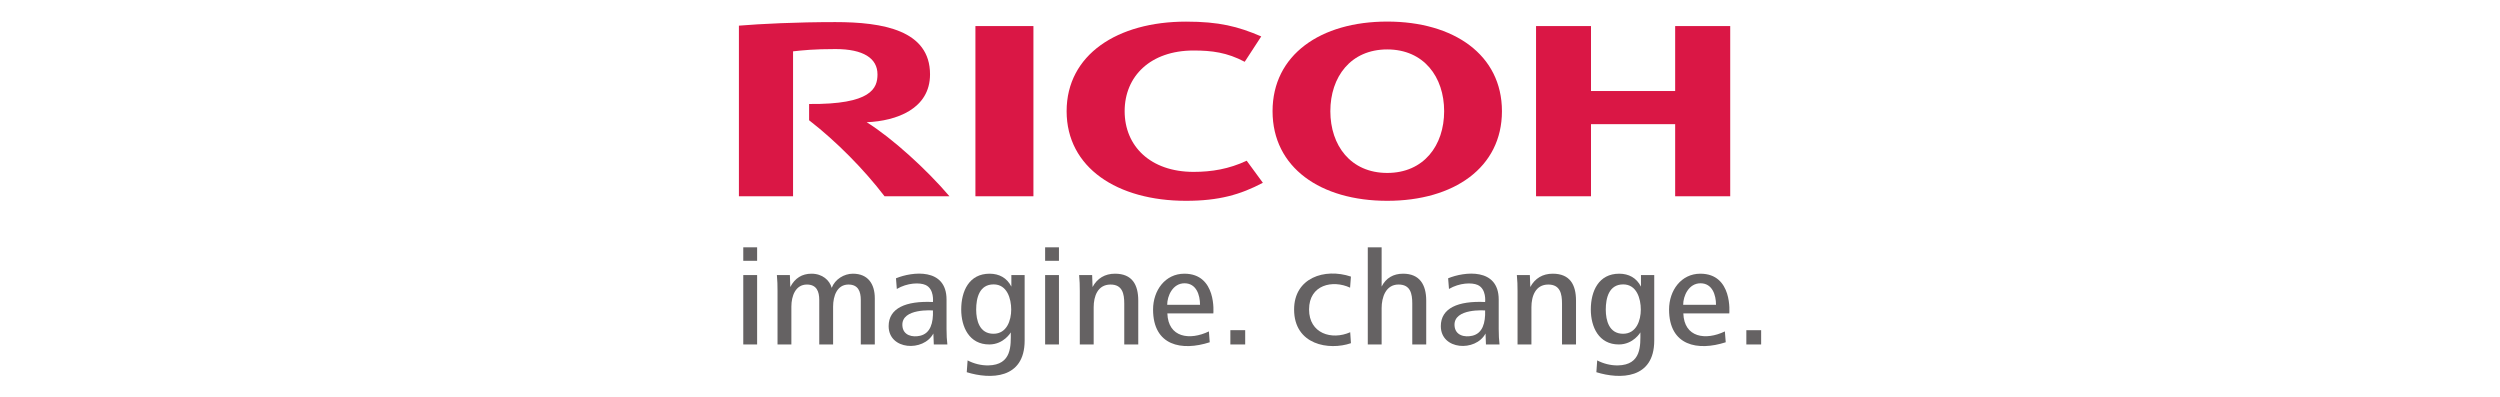
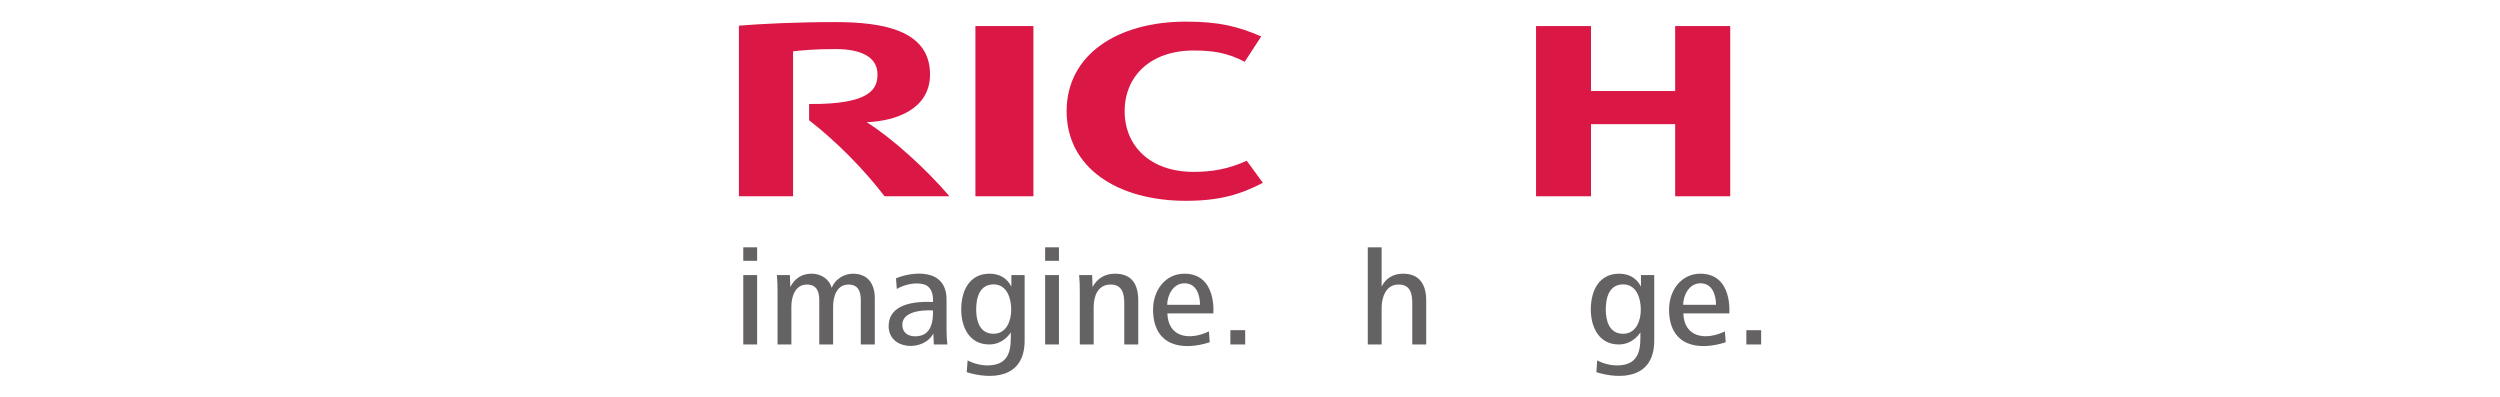
<svg xmlns="http://www.w3.org/2000/svg" width="504" zoomAndPan="magnify" viewBox="0 0 378 60" height="80" preserveAspectRatio="xMidYMid meet" version="1.0">
  <defs>
    <clipPath id="aa3ab8063b">
      <path d="M 161 3.047 L 191 3.047 L 191 31 L 161 31 Z M 161 3.047 " clip-rule="nonzero" />
    </clipPath>
    <clipPath id="ff4080c34f">
-       <path d="M 192 3.047 L 228 3.047 L 228 31 L 192 31 Z M 192 3.047 " clip-rule="nonzero" />
-     </clipPath>
+       </clipPath>
    <clipPath id="96033d23ae">
      <path d="M 232 3.047 L 262 3.047 L 262 30 L 232 30 Z M 232 3.047 " clip-rule="nonzero" />
    </clipPath>
    <clipPath id="171b5abbab">
      <path d="M 147 3.047 L 157 3.047 L 157 30 L 147 30 Z M 147 3.047 " clip-rule="nonzero" />
    </clipPath>
    <clipPath id="3c6ccae9f2">
      <path d="M 111.379 3.047 L 144 3.047 L 144 30 L 111.379 30 Z M 111.379 3.047 " clip-rule="nonzero" />
    </clipPath>
    <clipPath id="92f1108ea0">
      <path d="M 264 49 L 266.629 49 L 266.629 53 L 264 53 Z M 264 49 " clip-rule="nonzero" />
    </clipPath>
  </defs>
  <g clip-path="url(#aa3ab8063b)">
    <path fill="#da1745" d="M 170.047 16.812 C 170.047 22.094 173.949 25.988 180.473 25.988 C 183.223 25.988 185.812 25.555 188.5 24.301 L 190.945 27.637 C 187.562 29.422 184.316 30.363 179.328 30.363 C 168.922 30.363 161.273 25.34 161.273 16.812 C 161.273 8.289 168.922 3.27 179.328 3.27 C 184.316 3.27 187.191 3.996 190.699 5.508 L 188.199 9.344 C 185.535 7.93 183.223 7.637 180.473 7.637 C 173.949 7.637 170.047 11.527 170.047 16.809 " fill-opacity="1" fill-rule="nonzero" />
  </g>
  <g clip-path="url(#ff4080c34f)">
    <path fill="#da1745" d="M 209.75 26.148 C 204.207 26.148 201.148 21.977 201.148 16.812 C 201.148 11.645 204.207 7.473 209.75 7.473 C 215.289 7.473 218.355 11.645 218.355 16.812 C 218.355 21.977 215.289 26.148 209.75 26.148 M 209.75 3.262 C 199.676 3.262 192.41 8.289 192.41 16.812 C 192.41 25.34 199.676 30.363 209.75 30.363 C 219.824 30.363 227.094 25.34 227.094 16.812 C 227.094 8.289 219.824 3.262 209.75 3.262 " fill-opacity="1" fill-rule="nonzero" />
  </g>
  <g clip-path="url(#96033d23ae)">
    <path fill="#da1745" d="M 253.285 18.773 L 253.285 29.676 L 261.609 29.676 L 261.609 3.941 L 253.285 3.941 L 253.285 13.762 L 240.559 13.762 L 240.559 3.941 L 232.25 3.941 L 232.25 29.676 L 240.559 29.676 L 240.559 18.773 Z M 253.285 18.773 " fill-opacity="1" fill-rule="nonzero" />
  </g>
  <g clip-path="url(#171b5abbab)">
    <path fill="#da1745" d="M 147.484 29.676 L 156.254 29.676 L 156.254 3.941 L 147.484 3.941 Z M 147.484 29.676 " fill-opacity="1" fill-rule="nonzero" />
  </g>
  <g clip-path="url(#3c6ccae9f2)">
    <path fill="#da1745" d="M 122.336 15.723 L 122.336 18.184 C 126.457 21.375 130.656 25.629 133.742 29.676 L 143.559 29.676 C 140.141 25.66 134.902 20.883 131.043 18.48 C 135.574 18.293 140.621 16.453 140.621 11.242 C 140.621 4.566 133.492 3.34 126.289 3.34 C 120.398 3.34 114.977 3.609 111.723 3.879 L 111.723 29.676 L 119.91 29.676 L 119.91 7.762 C 121.418 7.602 123.047 7.418 126.324 7.418 C 130.539 7.418 132.676 8.812 132.676 11.242 C 132.676 13.324 131.789 15.816 122.336 15.723 " fill-opacity="1" fill-rule="nonzero" />
  </g>
  <path fill="#656263" d="M 112.383 41.59 L 114.477 41.59 L 114.477 52.082 L 112.383 52.082 Z M 112.383 37.395 L 114.477 37.395 L 114.477 39.434 L 112.383 39.434 Z M 112.383 37.395 " fill-opacity="1" fill-rule="nonzero" />
  <path fill="#656263" d="M 130.152 52.082 L 130.152 45.352 C 130.152 44.07 129.758 43.023 128.289 43.023 C 126.57 43.023 125.965 44.75 125.965 46.363 L 125.965 52.082 L 123.871 52.082 L 123.871 45.352 C 123.871 44.07 123.473 43.023 122.004 43.023 C 120.285 43.023 119.656 44.75 119.656 46.363 L 119.656 52.082 L 117.562 52.082 L 117.562 44.004 C 117.562 43.207 117.547 42.391 117.465 41.59 L 119.43 41.59 L 119.492 43.398 C 120.184 42.055 121.273 41.383 122.695 41.383 C 124.352 41.383 125.438 42.371 125.754 43.523 C 126.254 42.223 127.617 41.383 128.961 41.383 C 131.238 41.383 132.27 42.938 132.27 45.098 L 132.27 52.082 Z M 130.152 52.082 " fill-opacity="1" fill-rule="nonzero" />
-   <path fill="#656263" d="M 222.625 50.762 C 224.164 50.395 224.613 48.84 224.551 46.941 C 224.551 46.941 219.797 46.559 219.922 49.199 C 220 50.75 221.488 51.035 222.625 50.762 M 224.676 52.082 L 224.613 50.426 C 223.113 53.23 217.852 52.934 217.852 49.312 C 217.852 46.59 220.457 45.469 224.551 45.664 C 224.555 45.648 224.777 43.691 223.426 43.086 C 222.547 42.691 220.668 42.754 219.086 43.691 L 218.957 42.078 C 221.391 41.07 226.605 40.438 226.605 45.297 L 226.605 49.754 C 226.605 50.66 226.645 51.367 226.727 52.082 Z M 224.676 52.082 " fill-opacity="1" fill-rule="nonzero" />
  <path fill="#656263" d="M 139.141 50.762 C 140.676 50.395 141.129 48.84 141.062 46.941 C 141.062 46.941 136.309 46.559 136.438 49.199 C 136.508 50.75 138 51.035 139.141 50.762 M 141.191 52.082 L 141.125 50.426 C 139.629 53.23 134.363 52.934 134.363 49.312 C 134.363 46.59 136.969 45.469 141.062 45.664 C 141.062 45.648 141.289 43.691 139.938 43.086 C 139.059 42.691 137.184 42.754 135.598 43.691 L 135.473 42.078 C 137.906 41.07 143.117 40.438 143.117 45.297 L 143.117 49.754 C 143.117 50.66 143.156 51.367 143.242 52.082 Z M 141.191 52.082 " fill-opacity="1" fill-rule="nonzero" />
  <path fill="#656263" d="M 245.43 43 C 243.273 43 242.793 45.055 242.793 46.816 C 242.793 48.453 243.297 50.465 245.41 50.465 C 247.441 50.465 248.09 48.41 248.09 46.816 C 248.09 45.137 247.461 43 245.43 43 M 241.371 56.277 L 241.496 54.492 C 242.414 54.977 243.523 55.266 244.613 55.25 C 248.234 55.191 248.027 52.18 248.027 50.258 C 248.027 50.258 246.98 52.074 244.781 52.082 C 241.727 52.094 240.531 49.418 240.531 46.797 C 240.531 44.004 241.727 41.383 244.824 41.383 C 246.27 41.383 247.441 42.012 248.113 43.336 L 248.113 41.59 L 250.121 41.59 L 250.121 51.492 C 250.121 57.34 244.934 57.383 241.371 56.277 " fill-opacity="1" fill-rule="nonzero" />
  <path fill="#656263" d="M 150.238 43 C 148.078 43 147.598 45.055 147.598 46.816 C 147.598 48.453 148.102 50.465 150.215 50.465 C 152.246 50.465 152.895 48.41 152.895 46.816 C 152.895 45.137 152.266 43 150.238 43 M 146.172 56.277 L 146.301 54.492 C 147.223 54.977 148.328 55.266 149.418 55.25 C 153.043 55.191 152.832 52.18 152.832 50.258 C 152.832 50.258 151.785 52.074 149.59 52.082 C 146.531 52.094 145.336 49.418 145.336 46.797 C 145.336 44.004 146.531 41.383 149.629 41.383 C 151.074 41.383 152.246 42.012 152.918 43.336 L 152.918 41.59 L 154.926 41.59 L 154.926 51.492 C 154.926 57.34 149.738 57.383 146.172 56.277 " fill-opacity="1" fill-rule="nonzero" />
  <path fill="#656263" d="M 158.023 41.59 L 160.113 41.59 L 160.113 52.082 L 158.023 52.082 Z M 158.023 37.395 L 160.113 37.395 L 160.113 39.434 L 158.023 39.434 Z M 158.023 37.395 " fill-opacity="1" fill-rule="nonzero" />
  <path fill="#656263" d="M 257.117 42.832 C 255.336 42.832 254.496 44.742 254.496 46.086 L 259.461 46.086 C 259.461 44.594 258.898 42.832 257.117 42.832 M 254.52 47.383 C 254.641 51.051 257.898 51.508 260.801 50.109 L 260.93 51.75 C 256.719 53.113 252.363 52.305 252.363 46.797 C 252.363 43.922 254.188 41.383 257.094 41.383 C 262.027 41.383 261.469 47.383 261.469 47.383 Z M 254.52 47.383 " fill-opacity="1" fill-rule="nonzero" />
  <path fill="#656263" d="M 179.098 42.832 C 177.316 42.832 176.48 44.742 176.48 46.086 L 181.445 46.086 C 181.445 44.594 180.883 42.832 179.098 42.832 M 176.504 47.383 C 176.625 51.051 179.883 51.508 182.785 50.109 L 182.91 51.75 C 178.703 53.113 174.344 52.305 174.344 46.797 C 174.344 43.922 176.168 41.383 179.078 41.383 C 184.012 41.383 183.457 47.383 183.457 47.383 Z M 176.504 47.383 " fill-opacity="1" fill-rule="nonzero" />
  <path fill="#656263" d="M 186.031 49.922 L 188.273 49.922 L 188.273 52.082 L 186.031 52.082 Z M 186.031 49.922 " fill-opacity="1" fill-rule="nonzero" />
-   <path fill="#656263" d="M 195.668 46.793 C 195.668 42.02 200.262 40.484 204.262 41.82 L 204.133 43.496 C 201.516 42.273 197.93 43.035 197.93 46.793 C 197.93 50.43 201.348 51.473 204.152 50.234 L 204.262 51.891 C 200.945 53.027 195.668 52.156 195.668 46.793 " fill-opacity="1" fill-rule="nonzero" />
  <path fill="#656263" d="M 212.148 41.383 C 210.684 41.383 209.555 42.031 208.902 43.332 L 208.902 37.395 L 206.809 37.395 L 206.809 52.082 L 208.902 52.082 L 208.902 46.586 C 208.902 44.953 209.531 43.02 211.457 43.02 C 213.258 43.02 213.535 44.398 213.535 45.895 L 213.535 52.082 L 215.645 52.082 L 215.645 45.449 C 215.645 43.059 214.66 41.383 212.148 41.383 " fill-opacity="1" fill-rule="nonzero" />
-   <path fill="#656263" d="M 236.176 52.082 L 236.176 45.895 C 236.176 44.426 235.902 43.023 234.102 43.023 C 232.156 43.023 231.551 44.797 231.551 46.453 L 231.551 52.082 L 229.453 52.082 L 229.453 44.004 C 229.453 43.207 229.434 42.391 229.348 41.59 L 231.316 41.59 L 231.379 43.398 C 232.094 42.074 233.262 41.383 234.773 41.383 C 237.371 41.383 238.293 43.043 238.293 45.453 L 238.293 52.082 Z M 236.176 52.082 " fill-opacity="1" fill-rule="nonzero" />
  <path fill="#656263" d="M 169.988 52.082 L 169.988 45.895 C 169.988 44.426 169.715 43.023 167.918 43.023 C 165.969 43.023 165.363 44.797 165.363 46.453 L 165.363 52.082 L 163.266 52.082 L 163.266 44.004 C 163.266 43.207 163.246 42.391 163.164 41.59 L 165.133 41.59 L 165.195 43.398 C 165.906 42.074 167.078 41.383 168.586 41.383 C 171.184 41.383 172.105 43.043 172.105 45.453 L 172.105 52.082 Z M 169.988 52.082 " fill-opacity="1" fill-rule="nonzero" />
  <g clip-path="url(#92f1108ea0)">
    <path fill="#656263" d="M 264.047 49.922 L 266.285 49.922 L 266.285 52.082 L 264.047 52.082 Z M 264.047 49.922 " fill-opacity="1" fill-rule="nonzero" />
  </g>
</svg>